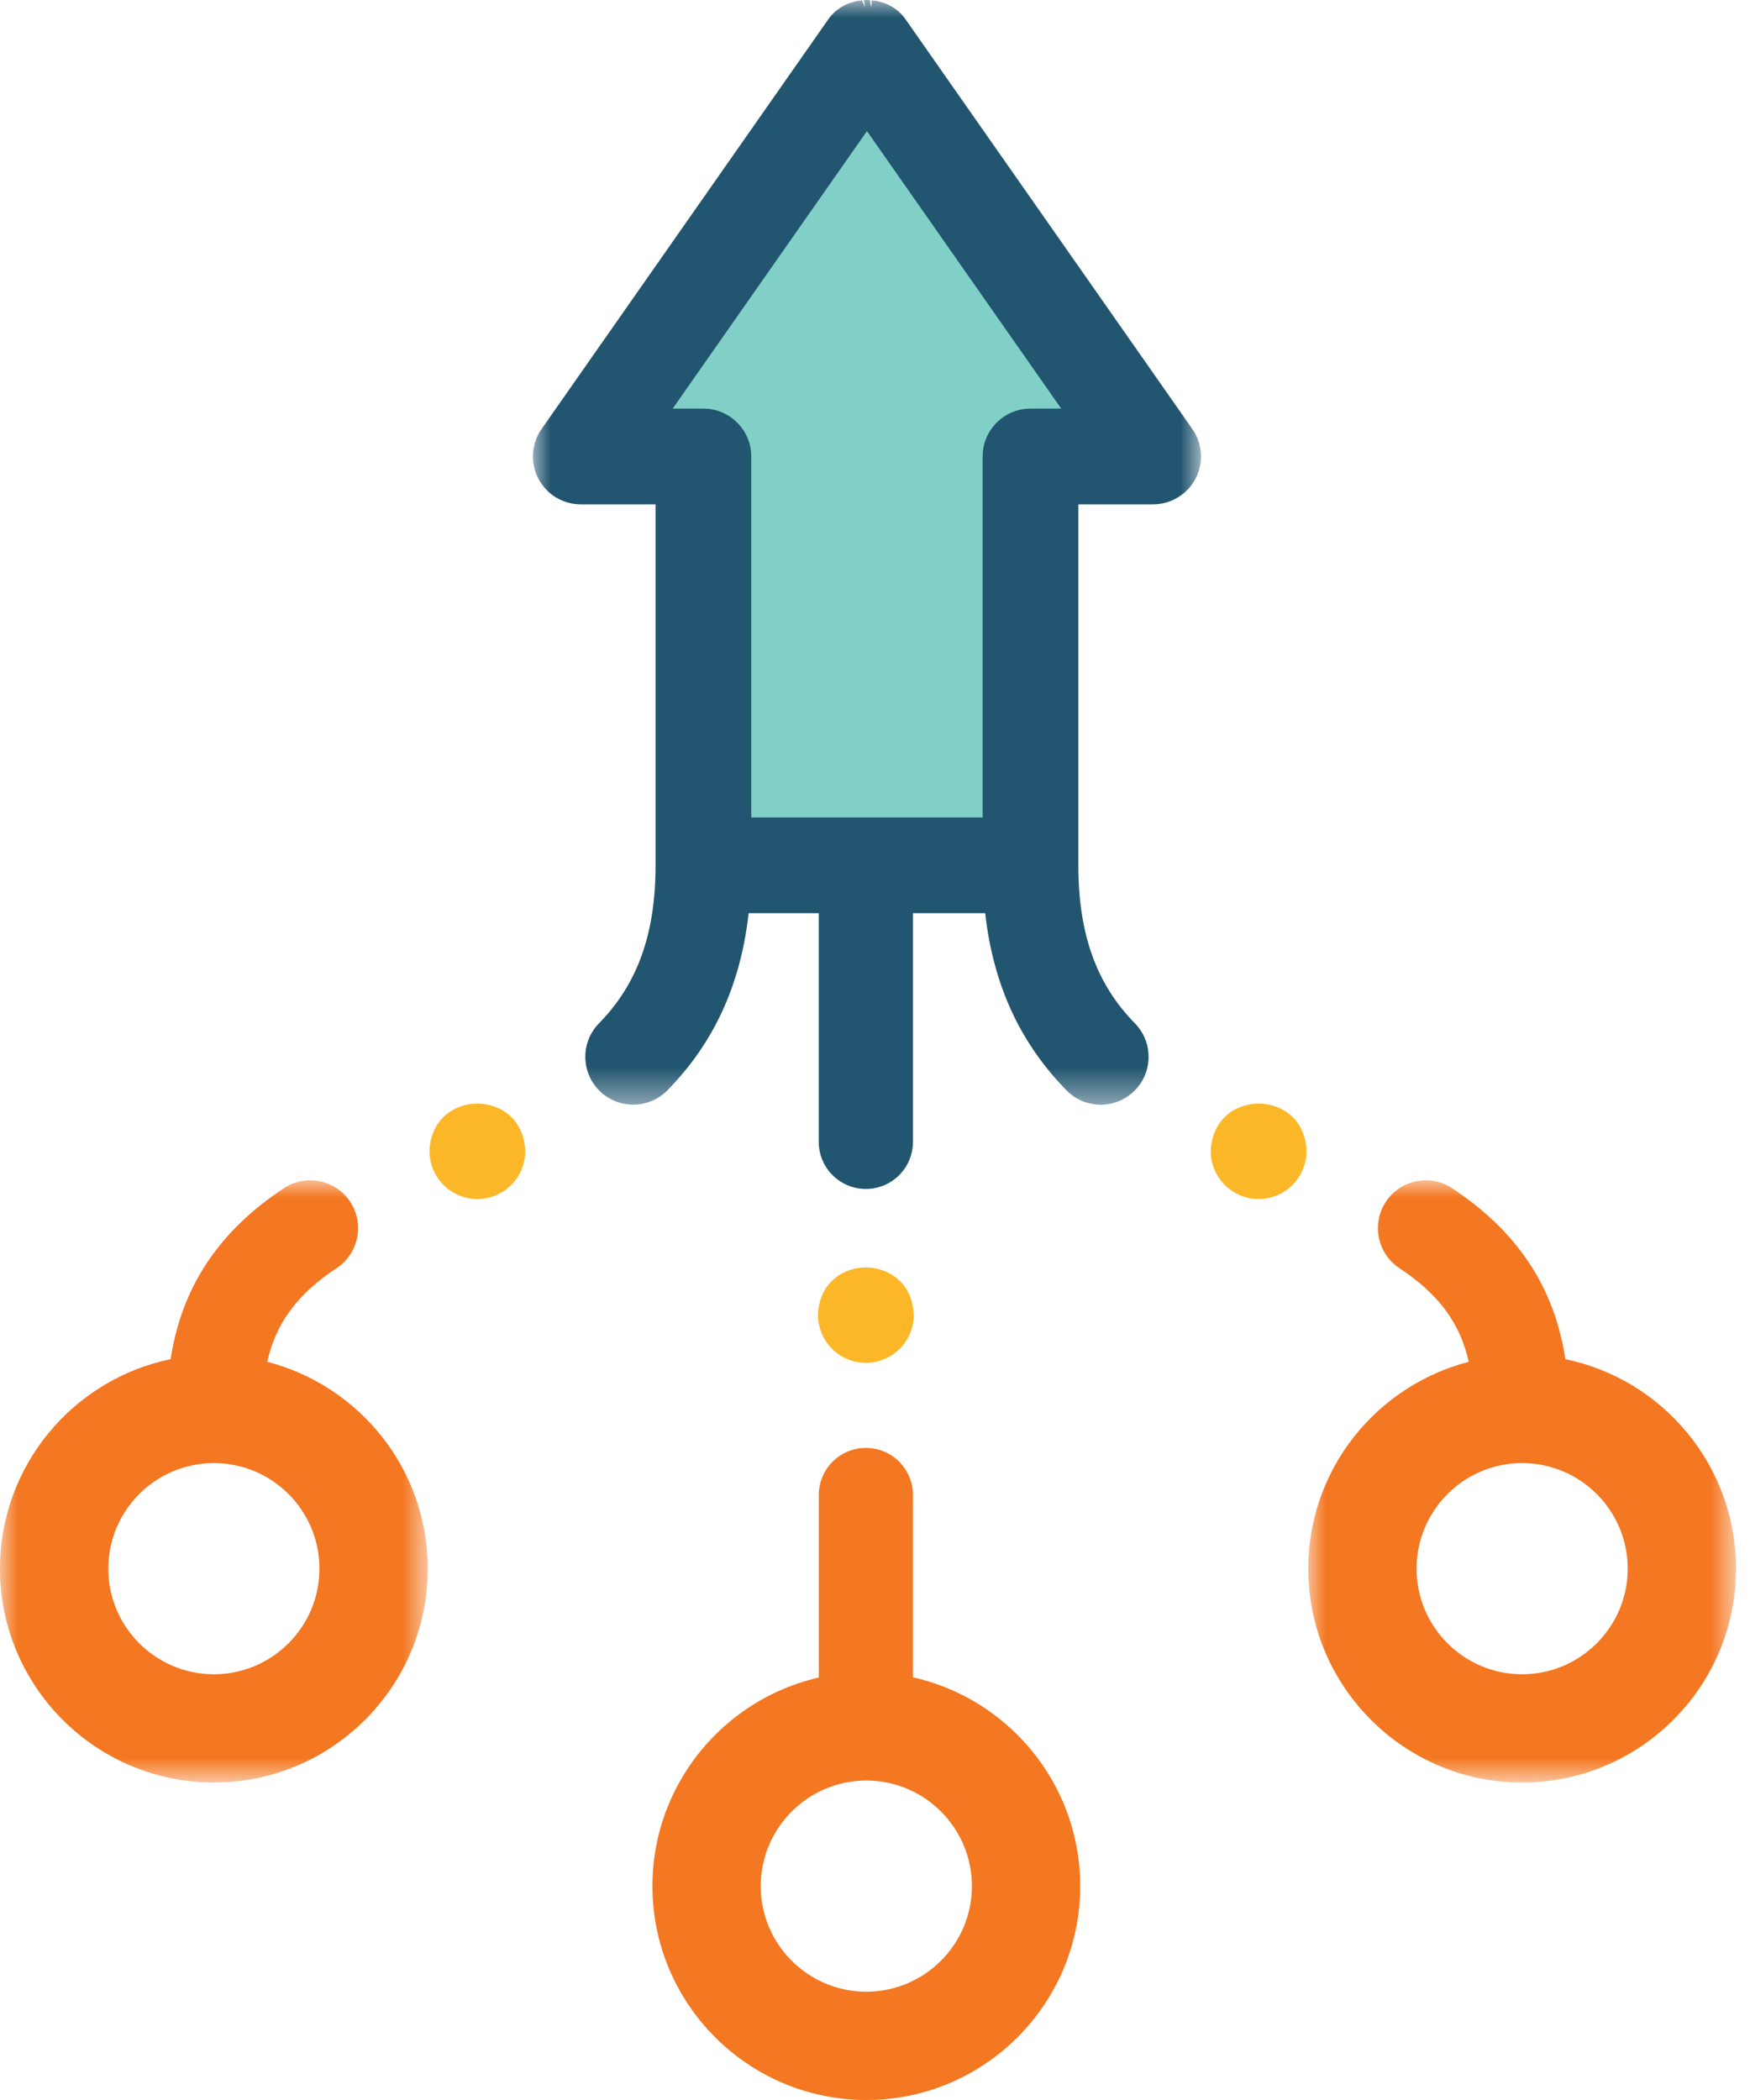
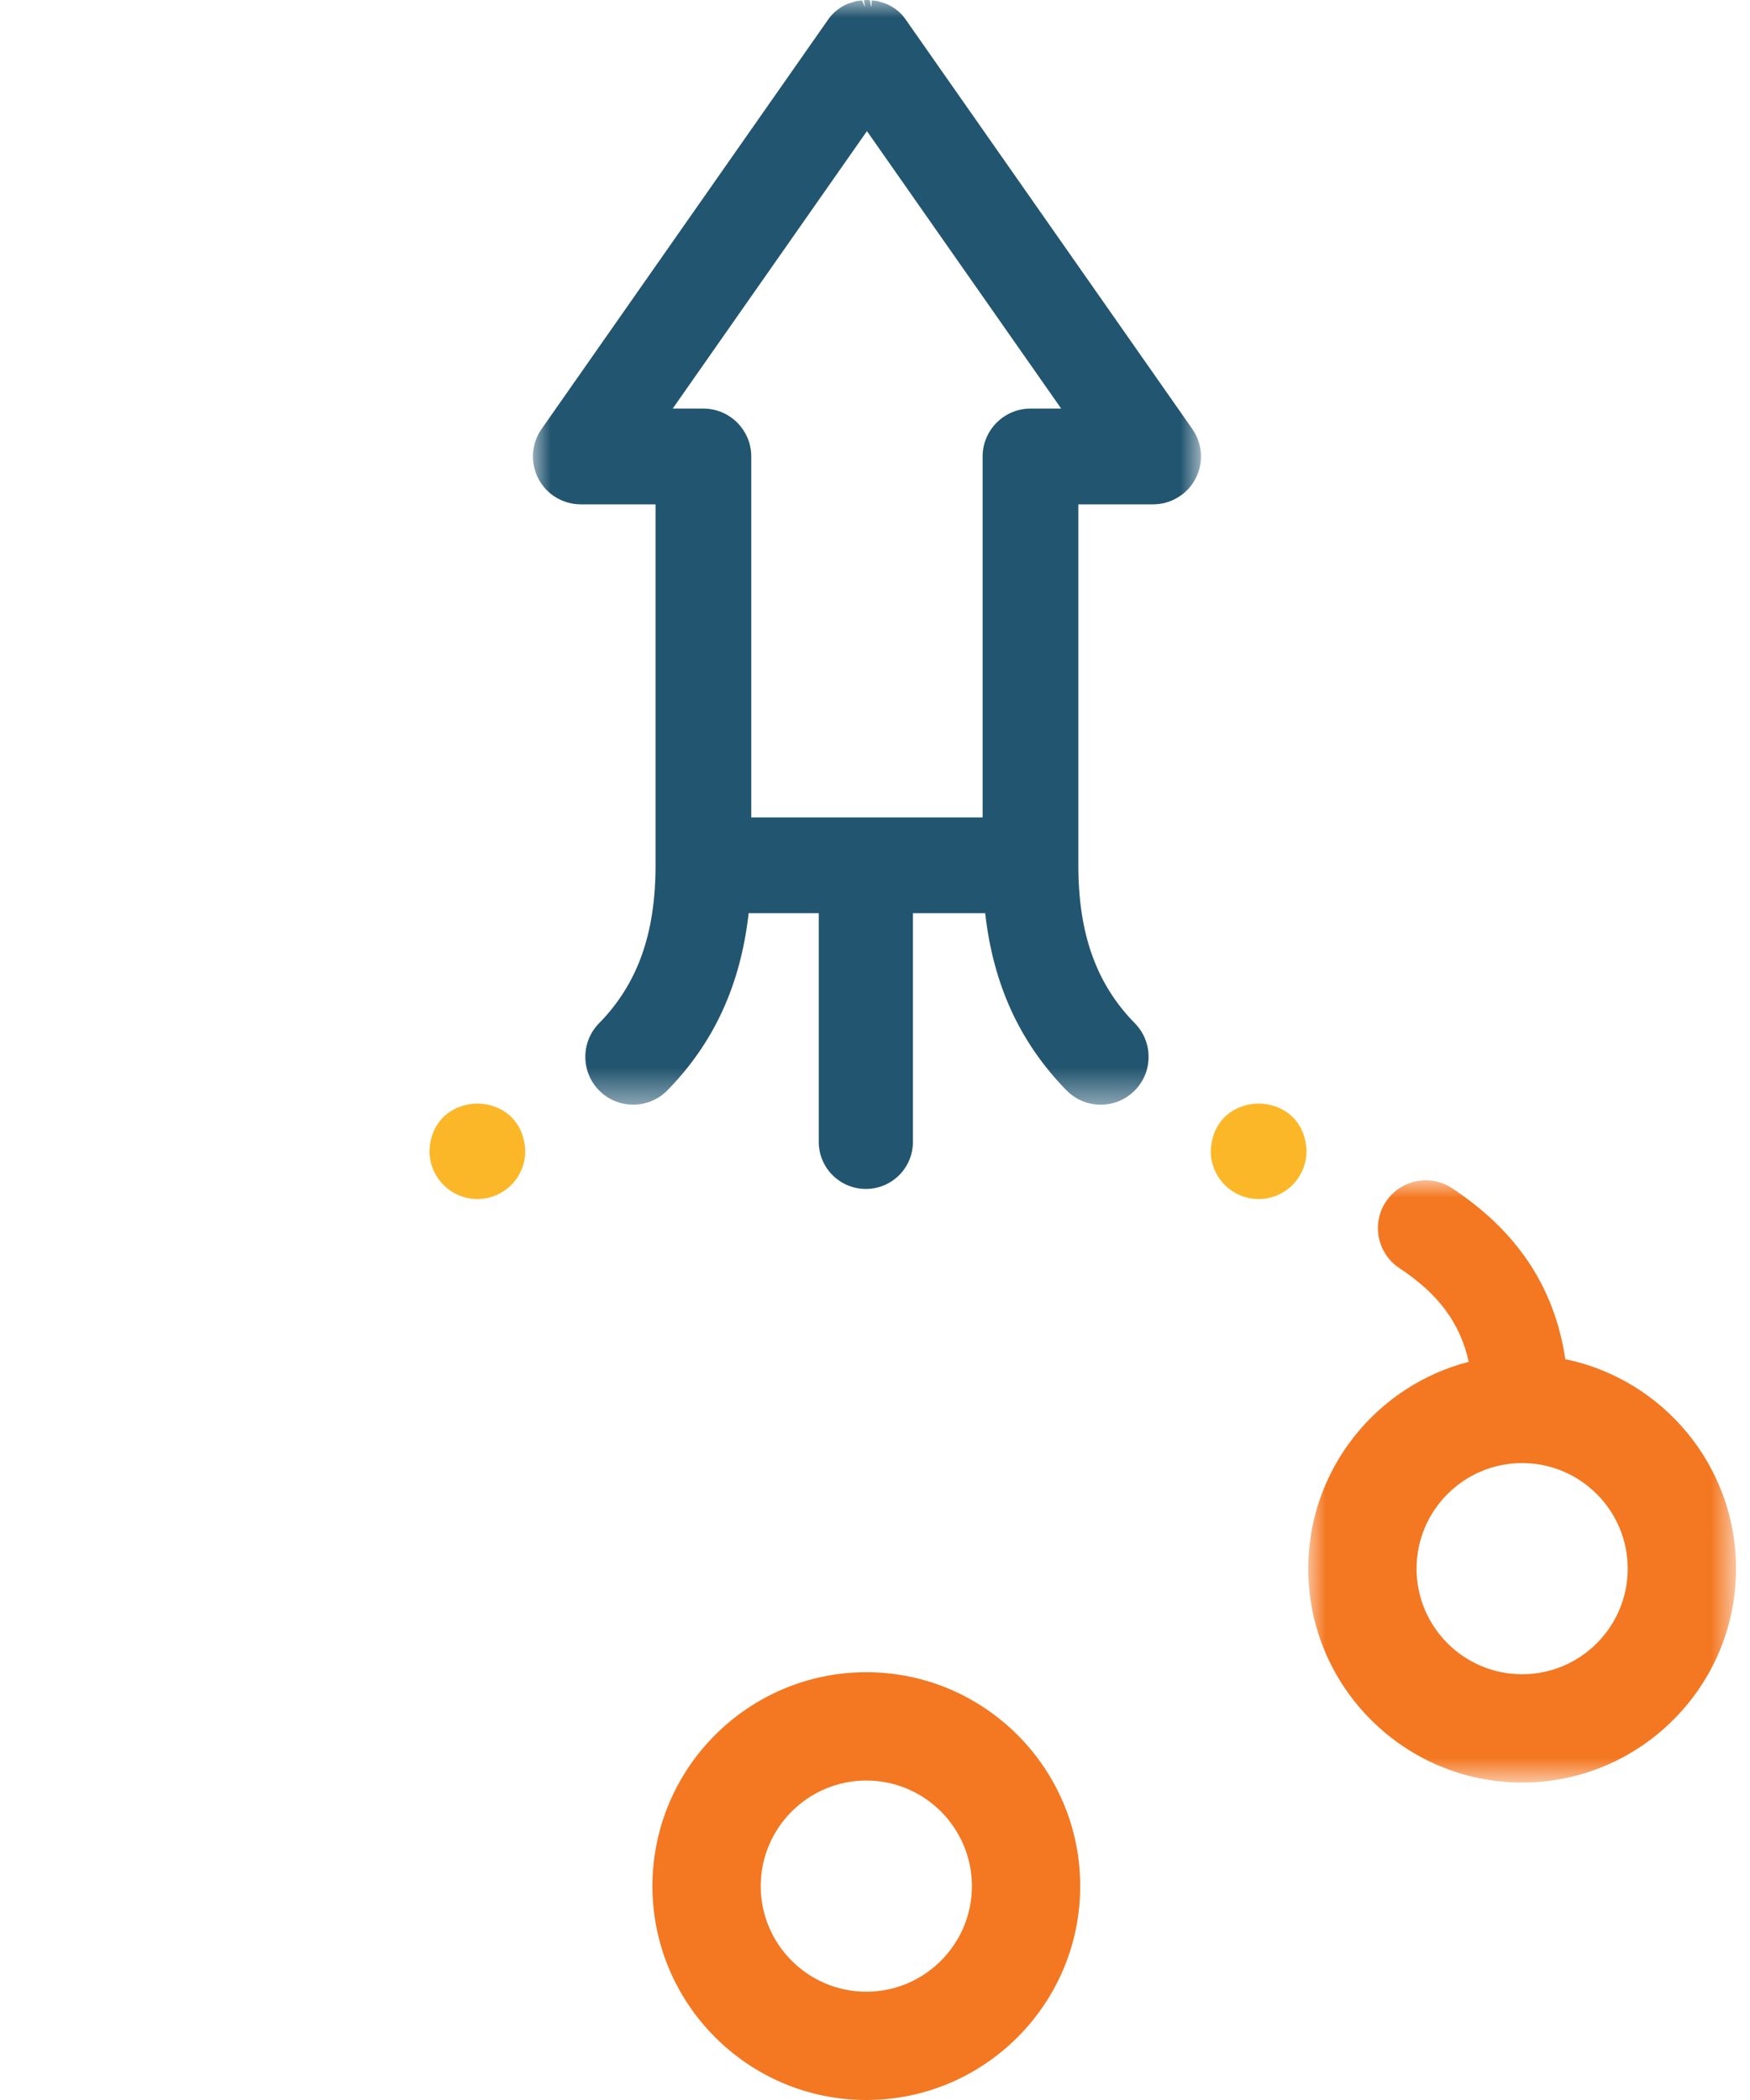
<svg xmlns="http://www.w3.org/2000/svg" xmlns:xlink="http://www.w3.org/1999/xlink" width="50px" height="60px" viewBox="0 0 50 60" version="1.1">
  <title>Group 24</title>
  <defs>
    <polygon id="path-1" points="5.68434947e-15 0 12.221 0 12.221 17.207 5.68434947e-15 17.207" />
    <polygon id="path-3" points="0 0 19.088 0 19.088 31.563 0 31.563" />
-     <polygon id="path-5" points="0 0 12.222 0 12.222 17.206 0 17.206" />
  </defs>
  <g id="Page-1" stroke="none" stroke-width="1" fill="none" fill-rule="evenodd">
    <g id="Homepage-v07.04---Arrow" transform="translate(-1044, -3360)">
      <g id="Group-24" transform="translate(1044, 3360)">
-         <polygon id="Fill-1" fill="#80D0C7" points="24.395 2.17 17.353 12.379 20.037 13.55 20.334 24.712 29.5 24.712 29.91 13.55 32.22 12.23" />
        <g id="Group-23">
          <path d="M24.752,56.906 C23.089,56.906 21.735,55.553 21.735,53.89 C21.735,52.226 23.089,50.872 24.752,50.872 C26.415,50.872 27.769,52.226 27.769,53.89 C27.769,55.553 26.415,56.906 24.752,56.906 M24.752,47.778 C21.382,47.778 18.641,50.519 18.641,53.89 C18.641,57.258 21.382,60 24.752,60 C28.122,60 30.863,57.258 30.863,53.89 C30.863,50.519 28.122,47.778 24.752,47.778" id="Fill-2" fill="#F47721" />
          <g id="Group-6" transform="translate(37.379, 33.723)">
            <mask id="mask-2" fill="white">
              <use xlink:href="#path-1" />
            </mask>
            <g id="Clip-5" />
            <path d="M9.127,11.096 C9.127,12.76 7.774,14.113 6.11,14.113 C4.446,14.113 3.094,12.76 3.094,11.096 C3.094,9.433 4.446,8.079 6.11,8.079 C7.774,8.079 9.127,9.433 9.127,11.096 M7.345,5.111 C7.036,3.062 5.978,1.461 4.112,0.228 C3.808,0.026 3.442,-0.045 3.085,0.028 C2.726,0.101 2.418,0.309 2.216,0.614 C1.802,1.242 1.974,2.092 2.603,2.509 C3.722,3.247 4.34,4.082 4.585,5.186 C1.952,5.866 5.68434947e-15,8.254 5.68434947e-15,11.096 C5.68434947e-15,14.466 2.741,17.207 6.11,17.207 C9.48,17.207 12.222,14.466 12.222,11.096 C12.222,8.149 10.125,5.683 7.345,5.111" id="Fill-4" fill="#F47721" mask="url(#mask-2)" />
          </g>
          <g id="Group-9" transform="translate(15.226, 0)">
            <mask id="mask-4" fill="white">
              <use xlink:href="#path-3" />
            </mask>
            <g id="Clip-8" />
            <path d="M4.872,11.674 L3.994,11.674 L9.544,3.746 L15.094,11.674 L14.216,11.674 C13.462,11.674 12.849,12.289 12.849,13.042 L12.849,23.356 L6.239,23.356 L6.239,13.042 C6.239,12.289 5.625,11.674 4.872,11.674 M18.84,12.258 L18.841,12.258 L10.667,0.581 C10.544,0.394 10.372,0.243 10.168,0.143 C10.088,0.103 10.004,0.078 9.92,0.054 L9.862,0.034 C9.803,0.022 9.743,0.017 9.683,0.013 L9.668,0.211 L9.627,0.007 C9.572,-0.002 9.516,-0.002 9.459,0.007 L9.488,0.204 L9.406,0.013 C9.345,0.017 9.285,0.022 9.222,0.035 L9.17,0.054 C9.084,0.078 8.998,0.103 8.92,0.142 C8.716,0.244 8.543,0.394 8.423,0.576 L0.247,12.258 C0.103,12.462 0.02,12.703 0.003,12.954 C-0.013,13.202 0.04,13.452 0.155,13.674 C0.27,13.896 0.444,14.082 0.657,14.211 C0.872,14.341 1.118,14.41 1.367,14.41 L3.504,14.41 L3.504,24.723 C3.504,26.68 2.99,28.114 1.888,29.238 C1.36,29.777 1.369,30.645 1.908,31.172 C2.446,31.699 3.313,31.691 3.841,31.154 C5.174,29.794 5.935,28.136 6.164,26.09 L12.922,26.09 C13.152,28.135 13.914,29.793 15.247,31.154 C15.502,31.414 15.844,31.559 16.209,31.563 L16.223,31.563 C16.584,31.563 16.922,31.424 17.18,31.172 C17.441,30.918 17.587,30.574 17.59,30.21 C17.594,29.844 17.455,29.499 17.2,29.238 C16.096,28.114 15.584,26.68 15.584,24.723 L15.584,14.41 L17.72,14.41 C17.971,14.41 18.216,14.341 18.428,14.211 C18.643,14.082 18.818,13.896 18.933,13.674 C19.05,13.452 19.102,13.202 19.085,12.954 C19.069,12.703 18.985,12.462 18.84,12.258" id="Fill-7" fill="#22556F" mask="url(#mask-4)" />
          </g>
          <path d="M35.961,31.531 C35.327,31.531 34.629,31.954 34.593,32.891 C34.593,33.645 35.208,34.258 35.961,34.258 L35.962,34.258 C36.715,34.258 37.329,33.645 37.329,32.883 C37.294,31.954 36.596,31.531 35.961,31.531" id="Fill-10" fill="#FCB729" />
          <g id="Group-14" transform="translate(0, 33.723)">
            <mask id="mask-6" fill="white">
              <use xlink:href="#path-5" />
            </mask>
            <g id="Clip-13" />
            <path d="M6.111,8.079 C7.775,8.079 9.127,9.432 9.127,11.096 C9.127,12.76 7.775,14.113 6.111,14.113 C4.447,14.113 3.094,12.76 3.094,11.096 C3.094,9.432 4.447,8.079 6.111,8.079 M-0.001,11.096 C-0.001,14.466 2.741,17.206 6.111,17.206 C9.481,17.206 12.222,14.466 12.222,11.096 C12.222,8.254 10.269,5.866 7.636,5.186 C7.882,4.082 8.499,3.247 9.619,2.508 C10.247,2.092 10.42,1.242 10.005,0.614 C9.803,0.308 9.495,0.1 9.136,0.028 C8.779,-0.045 8.414,0.026 8.109,0.228 C6.243,1.461 5.186,3.062 4.876,5.11 C2.096,5.683 -0.001,8.149 -0.001,11.096" id="Fill-12" fill="#F47721" mask="url(#mask-6)" />
          </g>
          <path d="M13.639,31.531 C14.274,31.531 14.972,31.954 15.007,32.891 C15.007,33.645 14.393,34.258 13.639,34.258 L13.639,34.258 C12.886,34.258 12.271,33.645 12.271,32.883 C12.307,31.954 13.005,31.531 13.639,31.531" id="Fill-15" fill="#FCB729" />
-           <path d="M24.739,36.213 C25.373,36.213 26.071,36.635 26.107,37.572 C26.107,38.326 25.492,38.939 24.739,38.939 L24.739,38.939 C23.985,38.939 23.371,38.326 23.371,37.564 C23.406,36.635 24.104,36.213 24.739,36.213" id="Fill-17" fill="#FCB729" />
-           <path d="M26.084,49.62 L23.394,49.62 L23.394,42.715 C23.394,41.971 23.996,41.369 24.738,41.369 C25.482,41.369 26.084,41.971 26.084,42.715 L26.084,49.62 Z" id="Fill-19" fill="#F47721" />
          <path d="M24.739,33.97 L24.739,33.97 C23.996,33.97 23.393,33.368 23.393,32.625 L23.393,25.558 L26.084,25.558 L26.084,32.625 C26.084,33.368 25.482,33.97 24.739,33.97" id="Fill-21" fill="#22556F" />
        </g>
      </g>
    </g>
  </g>
</svg>